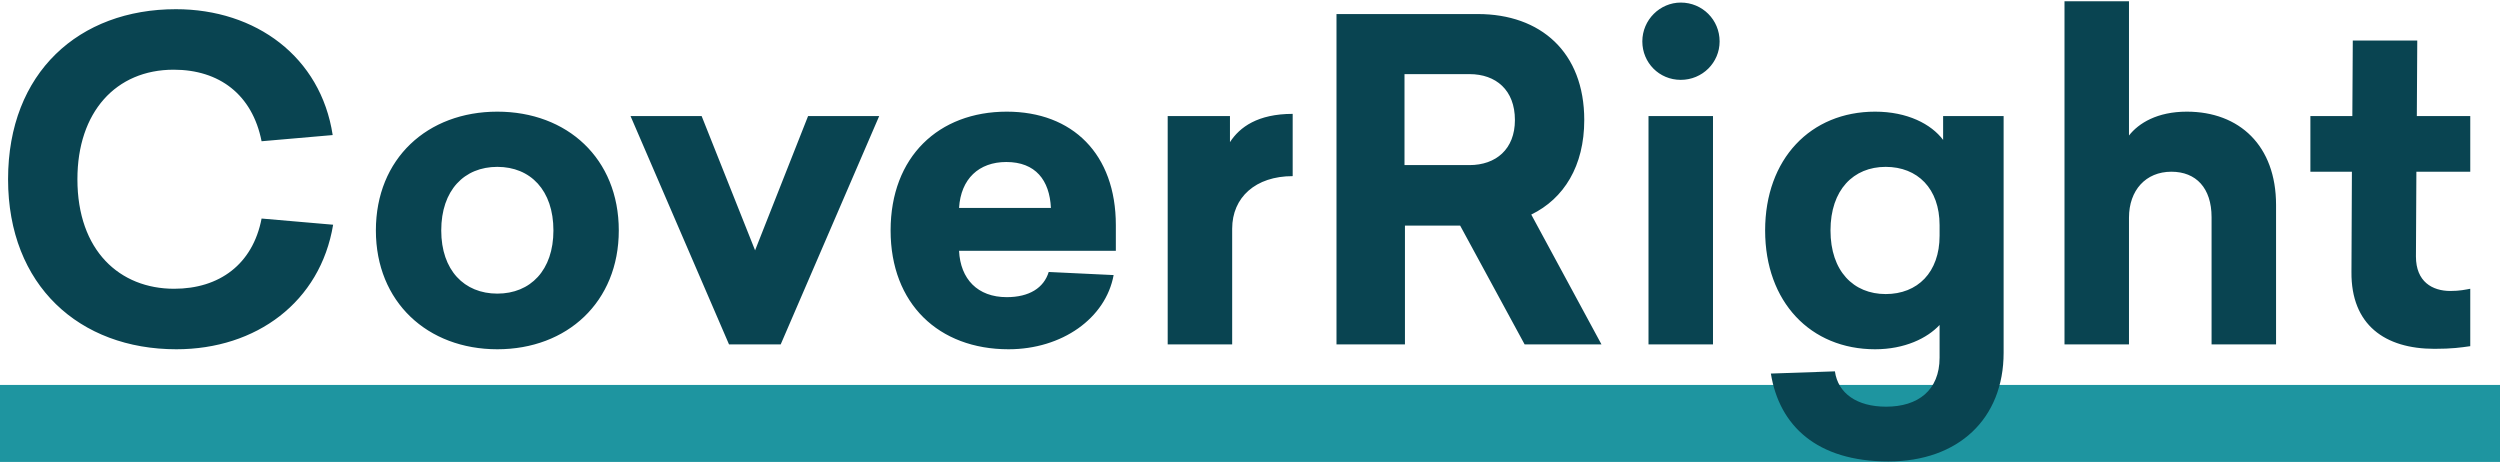
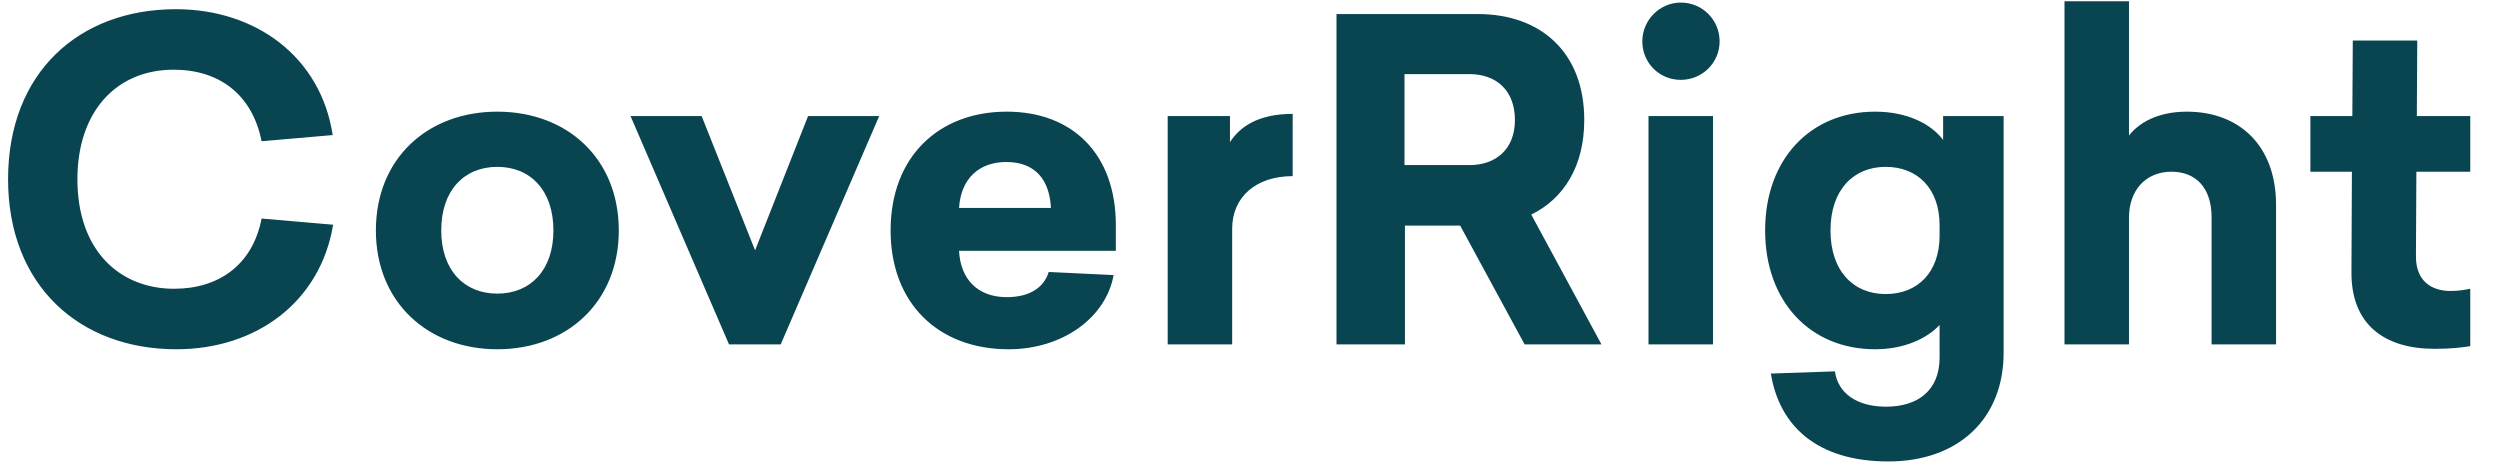
<svg xmlns="http://www.w3.org/2000/svg" width="617" height="114" viewBox="0 0 617 114" fill="none">
-   <path d="M617 95H0V114H617V95Z" fill="#1E95A0" />
  <path d="M43.412 2.269C19.541 2.269 1.992 17.856 1.992 44.234C1.992 70.503 19.65 86.199 43.521 86.199C63.25 86.199 79.055 74.536 82.216 55.461L64.558 53.935C62.378 65.271 54.094 71.266 42.976 71.266C29.569 71.266 19.105 61.892 19.105 44.234C19.105 27.666 28.588 17.202 42.867 17.202C54.094 17.202 62.269 23.306 64.558 34.86L82.107 33.334C79.164 14.041 63.141 2.269 43.412 2.269ZM122.742 27.557C105.52 27.557 92.767 39.111 92.767 56.878C92.767 74.536 105.52 86.199 122.742 86.199C139.964 86.199 152.717 74.536 152.717 56.878C152.717 39.111 139.964 27.557 122.742 27.557ZM122.742 41.182C130.917 41.182 136.585 46.959 136.585 56.878C136.585 66.688 130.917 72.465 122.742 72.465C114.567 72.465 108.899 66.688 108.899 56.878C108.899 46.959 114.567 41.182 122.742 41.182ZM192.676 85L216.983 28.647H199.434L186.354 61.783L173.165 28.647H155.616L179.923 85H192.676ZM275.39 61.892V55.57C275.39 38.021 264.708 27.557 248.467 27.557C231.681 27.557 219.8 38.675 219.8 56.878C219.8 74.972 231.681 86.199 248.903 86.199C262.092 86.199 272.883 78.569 274.845 67.887L258.822 67.124C257.623 71.048 254.026 73.337 248.467 73.337C241.273 73.337 237.022 68.868 236.695 61.892H275.39ZM248.358 39.983C255.552 39.983 259.04 44.452 259.367 51.319H236.695C237.131 44.125 241.6 39.983 248.358 39.983ZM319.033 28.102C310.422 28.102 305.953 31.372 303.555 35.078V28.647H288.186V85H304.1V56.442C304.1 48.703 309.877 43.471 319.033 43.471V28.102ZM376.28 85H395.246L377.915 52.954C385.981 49.03 390.995 40.964 390.995 29.628C390.995 12.842 380.204 3.468 364.726 3.468H329.846V85H346.741V55.679H360.366L376.28 85ZM346.632 40.746V18.292H362.655C369.195 18.292 373.882 22.216 373.882 29.628C373.882 36.822 369.195 40.746 362.655 40.746H346.632ZM414.809 0.634C409.686 0.634 405.326 4.885 405.326 10.226C405.326 15.458 409.468 19.709 414.809 19.709C420.15 19.709 424.401 15.458 424.401 10.226C424.401 4.885 420.15 0.634 414.809 0.634ZM422.766 85V28.647H406.852V85H422.766ZM462.775 27.557C446.861 27.557 435.634 39.22 435.634 56.878C435.634 74.536 446.861 86.199 462.775 86.199C470.078 86.199 475.637 83.474 478.689 80.204V88.27C478.689 96.336 473.348 100.369 465.5 100.369C458.306 100.369 453.619 97.099 452.856 91.649L437.051 92.194C439.122 105.056 448.387 113.885 466.045 113.885C483.376 113.885 494.494 103.312 494.494 87.071V28.647H479.561V34.533C476.618 30.609 470.732 27.557 462.775 27.557ZM465.391 41.182C473.239 41.182 478.689 46.523 478.689 55.57V58.186C478.689 67.233 473.239 72.574 465.391 72.574C457.434 72.574 451.766 66.906 451.766 56.878C451.766 46.85 457.434 41.182 465.391 41.182ZM525.433 0.307H509.519V85H525.433V53.717C525.433 46.959 529.575 42.381 535.897 42.381C542.001 42.381 545.816 46.414 545.816 53.608V85H561.73V50.556C561.73 35.95 552.683 27.557 539.712 27.557C532.409 27.557 527.831 30.391 525.433 33.443V0.307ZM596.363 42.381H609.661V28.647H596.472L596.581 10.008H580.667L580.558 28.647H570.203V42.381H580.449L580.34 67.124C580.231 80.204 588.624 86.09 600.832 86.09C605.192 86.09 607.372 85.763 609.661 85.436V71.266C608.462 71.484 607.045 71.811 604.756 71.811C600.287 71.811 596.254 69.522 596.254 63.309L596.363 42.381Z" fill="#094451" />
</svg>